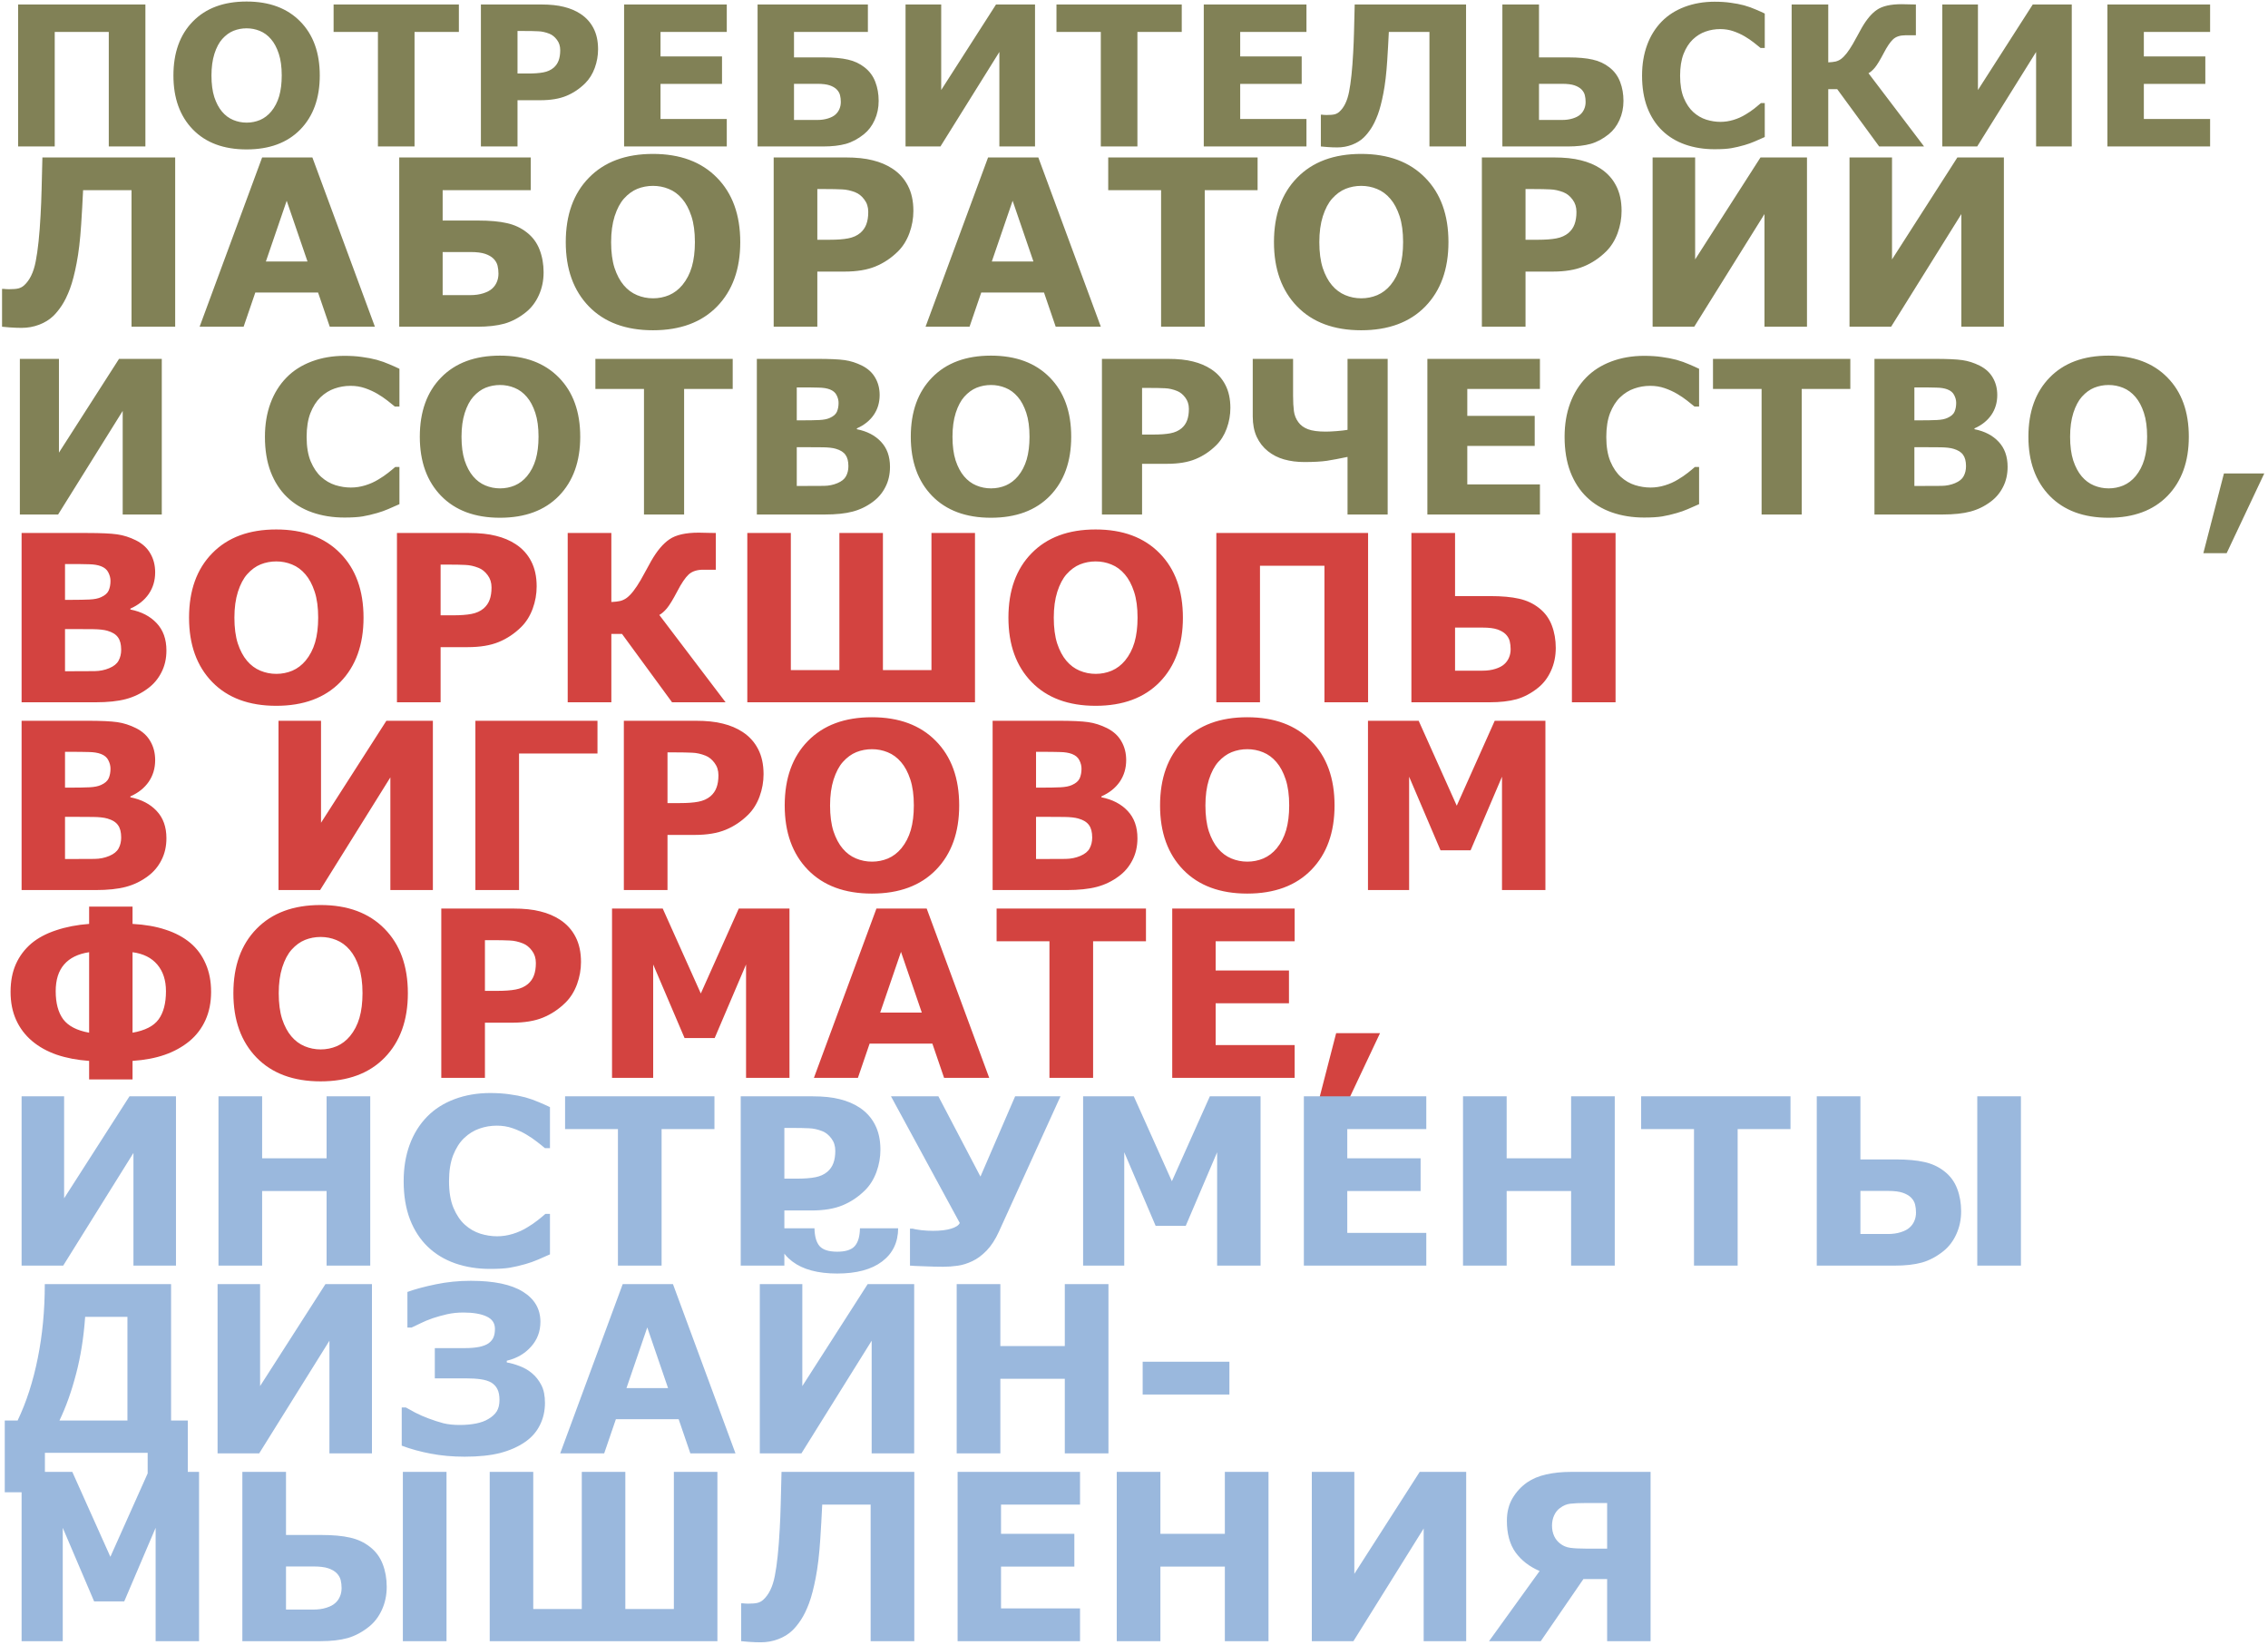
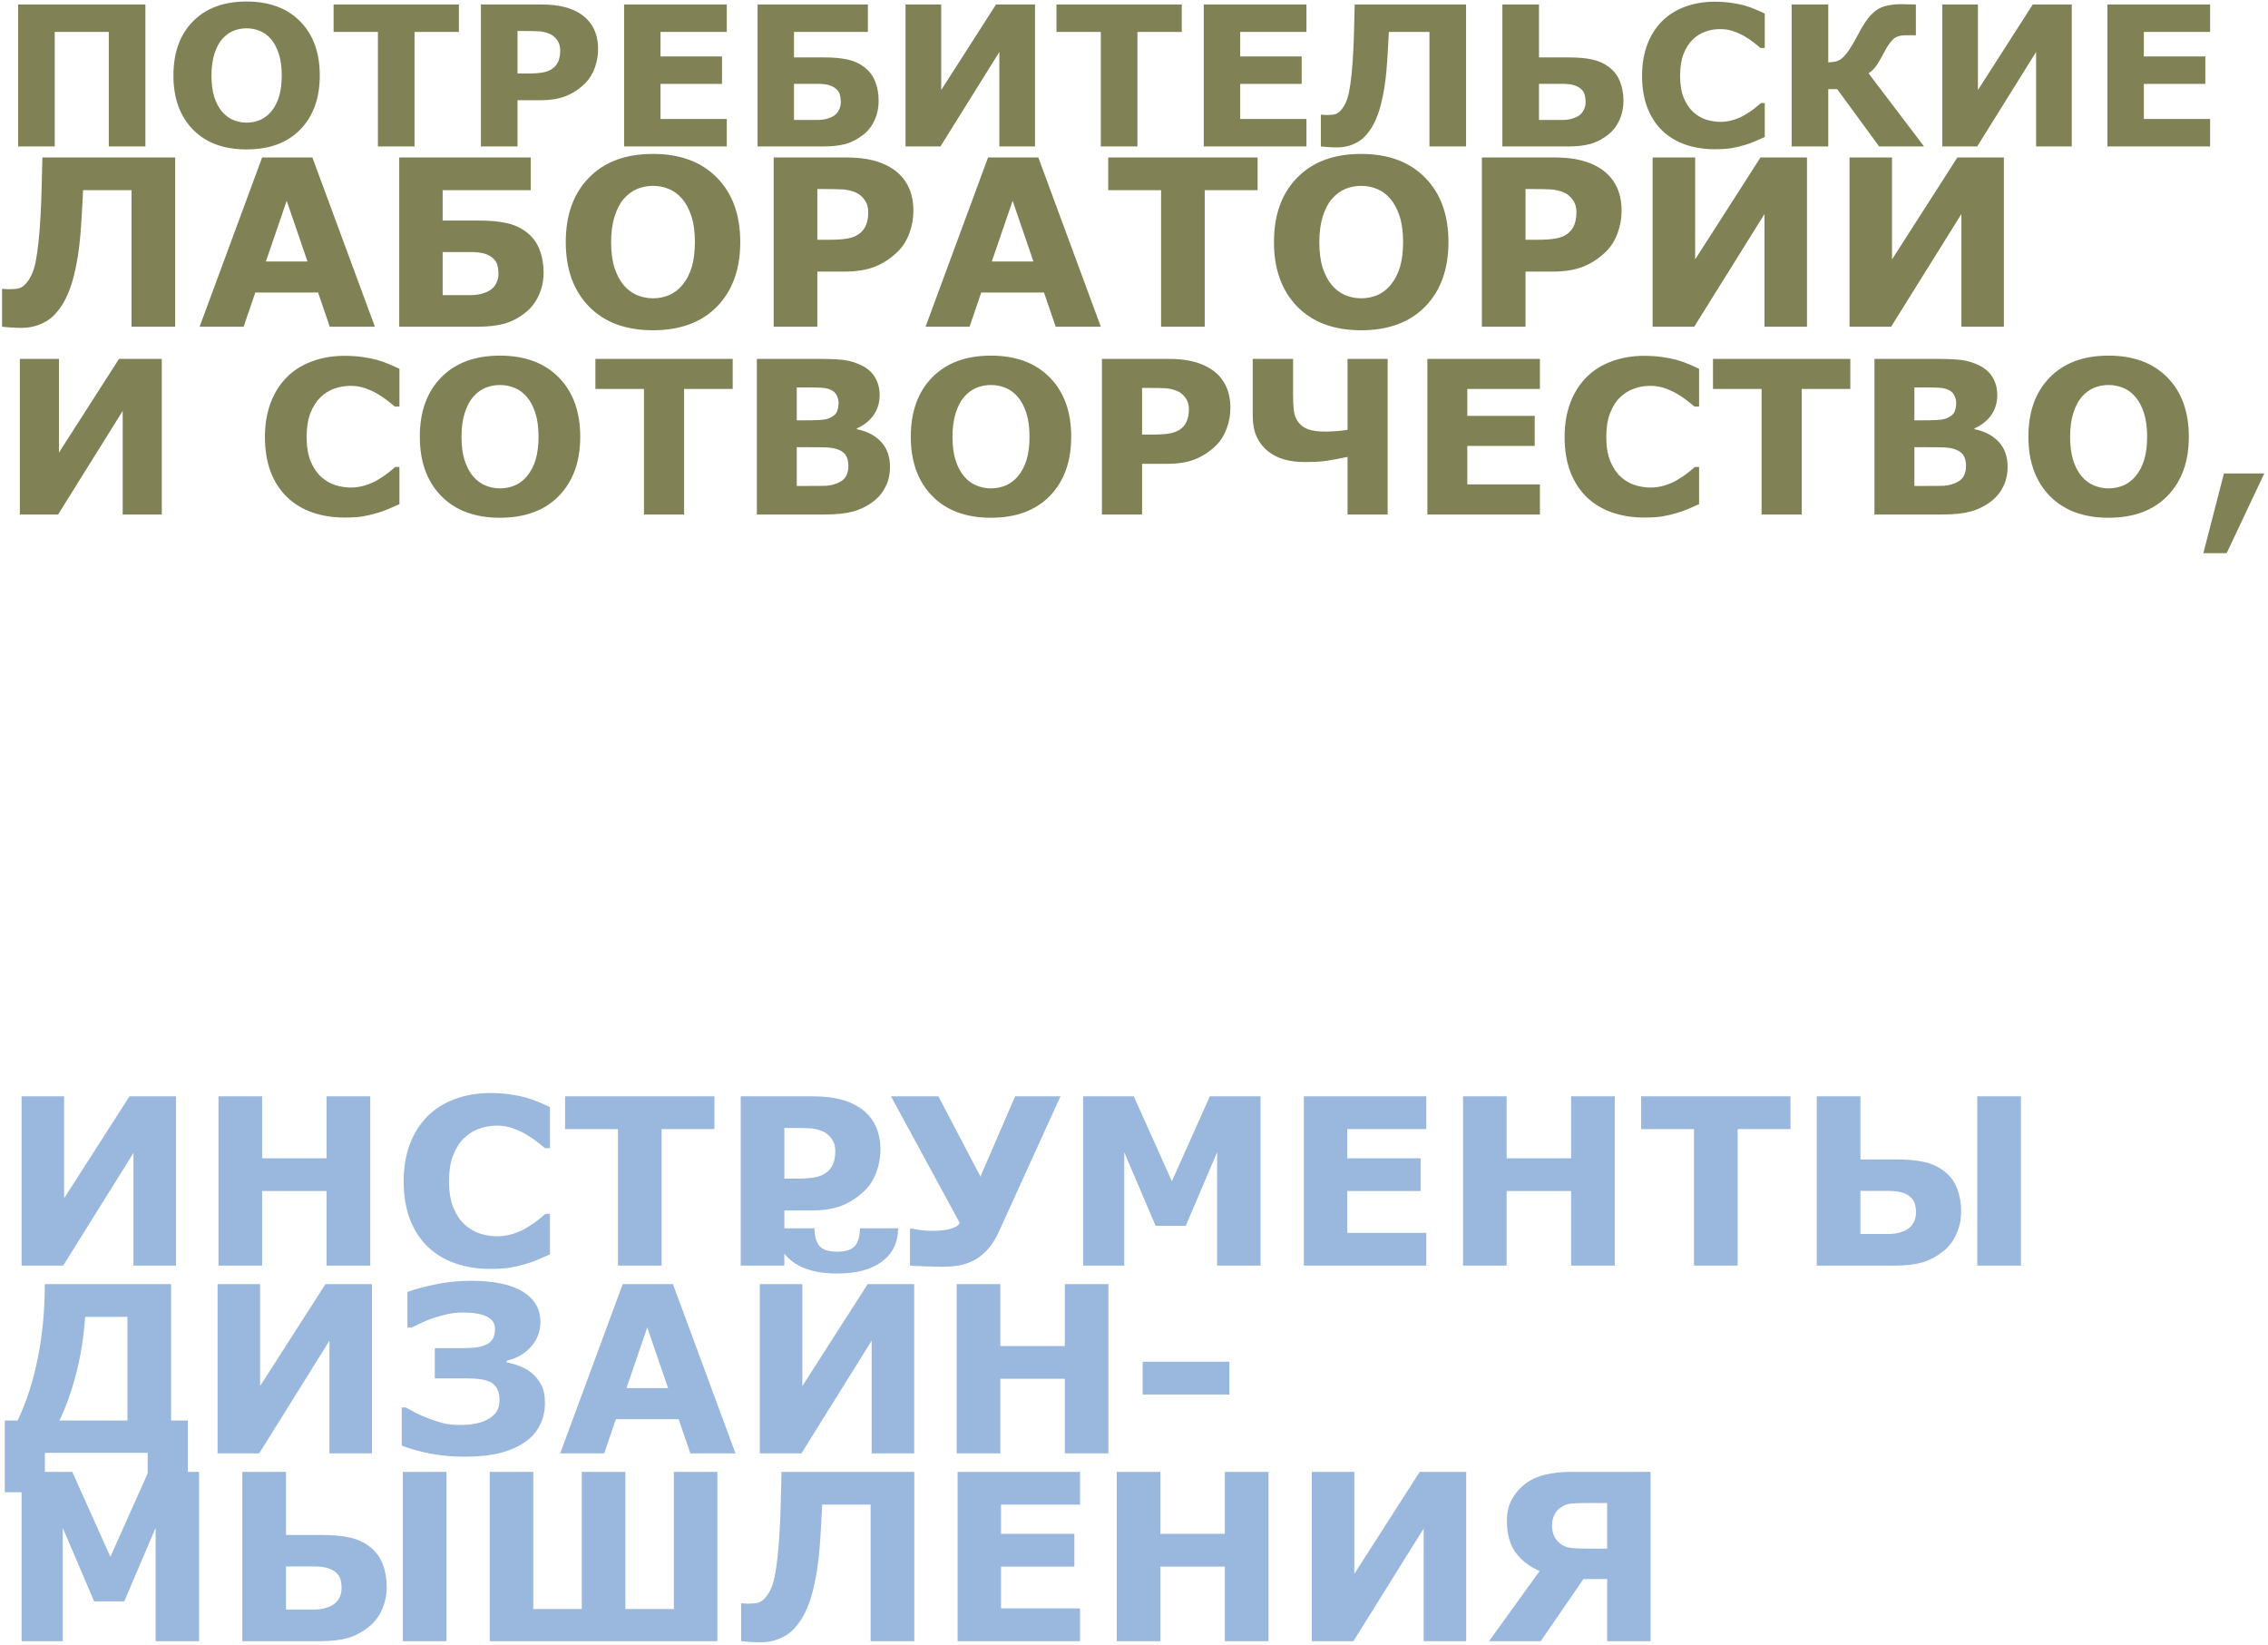
<svg xmlns="http://www.w3.org/2000/svg" width="604" height="438" viewBox="0 0 604 438" fill="none">
  <g opacity="0.9">
    <path d="M38.721 39H28.971V8.506H14.574V39H4.824V1.193H38.721V39ZM85.16 20.109C85.16 26.135 83.434 30.926 79.981 34.48C76.527 38.018 71.754 39.787 65.66 39.787C59.583 39.787 54.818 38.018 51.365 34.48C47.912 30.926 46.185 26.135 46.185 20.109C46.185 14.033 47.912 9.234 51.365 5.713C54.818 2.175 59.583 0.406 65.66 0.406C71.72 0.406 76.485 2.175 79.955 5.713C83.425 9.234 85.16 14.033 85.16 20.109ZM72.236 29.682C73.184 28.531 73.887 27.176 74.344 25.619C74.801 24.045 75.029 22.2 75.029 20.084C75.029 17.816 74.767 15.886 74.242 14.295C73.717 12.704 73.032 11.417 72.186 10.435C71.322 9.42 70.324 8.684 69.189 8.227C68.072 7.77 66.904 7.541 65.686 7.541C64.45 7.541 63.282 7.761 62.182 8.201C61.098 8.641 60.1 9.369 59.185 10.385C58.339 11.333 57.645 12.645 57.103 14.32C56.579 15.979 56.316 17.909 56.316 20.109C56.316 22.361 56.57 24.282 57.078 25.873C57.603 27.447 58.288 28.734 59.135 29.732C59.981 30.731 60.971 31.467 62.105 31.941C63.24 32.415 64.433 32.652 65.686 32.652C66.938 32.652 68.132 32.415 69.266 31.941C70.4 31.451 71.39 30.697 72.236 29.682ZM122.205 8.506H110.398V39H100.648V8.506H88.842V1.193H122.205V8.506ZM159.275 13.127C159.275 14.82 158.979 16.479 158.387 18.104C157.794 19.712 156.948 21.066 155.848 22.166C154.341 23.656 152.657 24.781 150.795 25.543C148.95 26.305 146.648 26.686 143.889 26.686H137.82V39H128.07V1.193H144.117C146.521 1.193 148.544 1.405 150.186 1.828C151.844 2.234 153.309 2.852 154.578 3.682C156.102 4.68 157.261 5.958 158.057 7.516C158.869 9.073 159.275 10.943 159.275 13.127ZM149.195 13.355C149.195 12.289 148.908 11.375 148.332 10.613C147.757 9.835 147.088 9.293 146.326 8.988C145.311 8.582 144.32 8.362 143.355 8.328C142.391 8.277 141.104 8.252 139.496 8.252H137.82V19.576H140.613C142.272 19.576 143.635 19.475 144.701 19.271C145.785 19.068 146.69 18.662 147.418 18.053C148.044 17.511 148.493 16.868 148.764 16.123C149.051 15.361 149.195 14.439 149.195 13.355ZM193.553 39H166.207V1.193H193.553V8.506H175.906V15.031H192.283V22.344H175.906V31.688H193.553V39ZM234 26.863C234 28.708 233.645 30.41 232.934 31.967C232.24 33.507 231.283 34.768 230.064 35.75C228.524 36.986 226.916 37.84 225.24 38.315C223.581 38.772 221.567 39 219.197 39H201.754V1.193H231.131V8.506H211.453V15.285H219.35C221.99 15.285 224.148 15.48 225.824 15.869C227.5 16.241 228.981 16.936 230.268 17.951C231.571 18.967 232.519 20.253 233.111 21.811C233.704 23.351 234 25.035 234 26.863ZM223.92 27.143C223.92 26.516 223.852 25.924 223.717 25.365C223.581 24.807 223.285 24.29 222.828 23.816C222.371 23.359 221.745 22.995 220.949 22.725C220.154 22.454 219.053 22.318 217.648 22.318H211.453V31.941H217.648C218.715 31.941 219.671 31.806 220.518 31.535C221.381 31.264 222.041 30.917 222.498 30.494C222.955 30.088 223.302 29.605 223.539 29.047C223.793 28.471 223.92 27.837 223.92 27.143ZM275.641 39H266.145V13.838L250.453 39H241.16V1.193H250.656V23.969L265.256 1.193H275.641V39ZM314.717 8.506H302.91V39H293.16V8.506H281.354V1.193H314.717V8.506ZM347.928 39H320.582V1.193H347.928V8.506H330.281V15.031H346.658V22.344H330.281V31.688H347.928V39ZM390.432 39H380.682V8.506H369.865C369.781 10.165 369.713 11.468 369.662 12.416C369.611 13.364 369.535 14.617 369.434 16.174C369.214 19.593 368.875 22.471 368.418 24.807C367.978 27.126 367.479 29.038 366.92 30.545C366.344 32.068 365.735 33.312 365.092 34.277C364.449 35.242 363.805 36.029 363.162 36.639C362.333 37.434 361.3 38.069 360.064 38.543C358.829 39.017 357.517 39.254 356.129 39.254C355.283 39.254 354.402 39.22 353.488 39.152C352.591 39.085 352.016 39.034 351.762 39V30.545H352.117C352.27 30.562 352.439 30.579 352.625 30.596C352.828 30.613 353.057 30.621 353.311 30.621C354.258 30.621 354.961 30.562 355.418 30.443C355.875 30.325 356.281 30.113 356.637 29.809C357.923 28.674 358.803 26.88 359.277 24.426C359.768 21.954 360.132 18.501 360.369 14.066C360.471 12.306 360.547 10.393 360.598 8.328C360.665 6.246 360.725 3.868 360.775 1.193H390.432V39ZM422.271 27.143C422.271 26.516 422.204 25.924 422.068 25.365C421.933 24.807 421.637 24.29 421.18 23.816C420.723 23.359 420.096 22.995 419.301 22.725C418.505 22.454 417.405 22.318 416 22.318H409.855V31.941H416C417.066 31.941 418.023 31.806 418.869 31.535C419.732 31.264 420.393 30.917 420.85 30.494C421.307 30.088 421.654 29.605 421.891 29.047C422.145 28.471 422.271 27.837 422.271 27.143ZM432.352 26.863C432.352 28.708 431.996 30.41 431.285 31.967C430.591 33.507 429.635 34.768 428.416 35.75C426.876 36.986 425.268 37.84 423.592 38.315C421.933 38.772 419.919 39 417.549 39H400.105V1.193H409.855V15.285H417.701C420.325 15.285 422.475 15.48 424.15 15.869C425.843 16.241 427.333 16.936 428.619 17.951C429.923 18.967 430.87 20.253 431.463 21.811C432.055 23.351 432.352 25.035 432.352 26.863ZM456.6 39.736C453.79 39.736 451.191 39.322 448.805 38.492C446.435 37.663 444.395 36.427 442.686 34.785C440.976 33.143 439.647 31.095 438.699 28.641C437.768 26.186 437.303 23.351 437.303 20.135C437.303 17.139 437.751 14.422 438.648 11.984C439.546 9.547 440.849 7.456 442.559 5.713C444.201 4.037 446.232 2.742 448.652 1.828C451.09 0.914 453.747 0.457 456.625 0.457C458.216 0.457 459.646 0.55 460.916 0.736C462.202 0.906 463.387 1.134 464.471 1.422C465.605 1.743 466.629 2.107 467.543 2.514C468.474 2.903 469.286 3.267 469.98 3.605V12.771H468.863C468.389 12.365 467.788 11.883 467.061 11.324C466.35 10.766 465.537 10.216 464.623 9.674C463.692 9.132 462.685 8.675 461.602 8.303C460.518 7.93 459.359 7.744 458.123 7.744C456.752 7.744 455.449 7.964 454.213 8.404C452.977 8.827 451.835 9.538 450.785 10.537C449.786 11.502 448.974 12.78 448.348 14.371C447.738 15.962 447.434 17.892 447.434 20.16C447.434 22.53 447.764 24.51 448.424 26.102C449.101 27.693 449.947 28.945 450.963 29.859C451.995 30.79 453.146 31.459 454.416 31.865C455.686 32.255 456.938 32.449 458.174 32.449C459.359 32.449 460.527 32.272 461.678 31.916C462.846 31.561 463.921 31.078 464.902 30.469C465.732 29.978 466.502 29.453 467.213 28.895C467.924 28.336 468.508 27.854 468.965 27.447H469.98V36.486C469.033 36.91 468.127 37.307 467.264 37.68C466.4 38.052 465.495 38.374 464.547 38.645C463.311 39 462.152 39.271 461.068 39.457C459.985 39.643 458.495 39.736 456.6 39.736ZM512.408 39H500.449L489.277 23.74H486.891V39H477.141V1.193H486.891V16.605C487.686 16.572 488.346 16.495 488.871 16.377C489.396 16.241 489.878 16.013 490.318 15.691C490.775 15.353 491.266 14.854 491.791 14.193C492.316 13.516 492.866 12.687 493.441 11.705C493.797 11.096 494.195 10.376 494.635 9.547C495.092 8.701 495.473 8.007 495.777 7.465C497.081 5.18 498.452 3.555 499.891 2.59C501.329 1.608 503.505 1.117 506.416 1.117C507.279 1.117 508.049 1.134 508.727 1.168C509.404 1.185 509.903 1.193 510.225 1.193V9.395H507.406C506.018 9.395 504.935 9.75 504.156 10.461C503.395 11.172 502.548 12.425 501.617 14.219C500.686 15.996 499.924 17.249 499.332 17.977C498.74 18.688 498.164 19.195 497.605 19.5L512.408 39ZM551.738 39H542.242V13.838L526.551 39H517.258V1.193H526.754V23.969L541.354 1.193H551.738V39ZM588.58 39H561.234V1.193H588.58V8.506H570.934V15.031H587.311V22.344H570.934V31.688H588.58V39ZM46.651 87H35.026V50.642H22.13C22.029 52.62 21.948 54.173 21.888 55.304C21.827 56.434 21.736 57.927 21.615 59.784C21.353 63.861 20.949 67.292 20.404 70.077C19.88 72.842 19.284 75.123 18.618 76.919C17.932 78.735 17.205 80.219 16.439 81.369C15.671 82.519 14.905 83.458 14.138 84.185C13.149 85.133 11.918 85.89 10.444 86.455C8.971 87.02 7.407 87.303 5.752 87.303C4.743 87.303 3.693 87.262 2.604 87.182C1.534 87.101 0.848 87.04 0.545 87V76.919H0.969C1.15 76.939 1.352 76.959 1.574 76.98C1.816 77 2.089 77.01 2.392 77.01C3.522 77.01 4.359 76.939 4.904 76.798C5.449 76.657 5.934 76.404 6.357 76.041C7.891 74.689 8.941 72.549 9.506 69.623C10.091 66.676 10.525 62.559 10.808 57.272C10.929 55.172 11.02 52.892 11.08 50.43C11.161 47.947 11.231 45.112 11.292 41.923H46.651V87ZM99.842 87H87.823L84.705 77.888H67.994L64.876 87H53.16L69.811 41.923H83.191L99.842 87ZM81.89 69.623L76.35 53.457L70.81 69.623H81.89ZM144.768 72.529C144.768 74.729 144.344 76.757 143.496 78.614C142.669 80.451 141.528 81.954 140.075 83.125C138.239 84.598 136.321 85.618 134.323 86.183C132.345 86.728 129.944 87 127.118 87H106.32V41.923H141.347V50.642H117.885V58.725H127.3C130.448 58.725 133.021 58.957 135.02 59.421C137.018 59.865 138.784 60.692 140.317 61.903C141.871 63.114 143.002 64.648 143.708 66.505C144.414 68.341 144.768 70.35 144.768 72.529ZM132.749 72.862C132.749 72.116 132.668 71.409 132.507 70.743C132.345 70.077 131.992 69.462 131.447 68.897C130.902 68.352 130.156 67.918 129.207 67.595C128.258 67.272 126.947 67.11 125.271 67.11H117.885V78.584H125.271C126.543 78.584 127.683 78.422 128.692 78.1C129.722 77.777 130.509 77.363 131.054 76.858C131.599 76.374 132.012 75.799 132.295 75.133C132.598 74.447 132.749 73.69 132.749 72.862ZM197.141 64.477C197.141 71.662 195.082 77.373 190.965 81.611C186.848 85.829 181.156 87.939 173.891 87.939C166.645 87.939 160.964 85.829 156.847 81.611C152.729 77.373 150.671 71.662 150.671 64.477C150.671 57.231 152.729 51.509 156.847 47.312C160.964 43.093 166.645 40.984 173.891 40.984C181.116 40.984 186.797 43.093 190.935 47.312C195.072 51.509 197.141 57.231 197.141 64.477ZM181.731 75.89C182.862 74.517 183.699 72.903 184.244 71.046C184.789 69.169 185.062 66.969 185.062 64.446C185.062 61.742 184.749 59.441 184.123 57.544C183.497 55.647 182.68 54.113 181.671 52.942C180.642 51.731 179.451 50.853 178.099 50.309C176.767 49.764 175.374 49.491 173.921 49.491C172.448 49.491 171.055 49.754 169.743 50.278C168.451 50.803 167.261 51.671 166.171 52.882C165.162 54.012 164.334 55.576 163.688 57.574C163.063 59.552 162.75 61.853 162.75 64.477C162.75 67.161 163.053 69.451 163.658 71.349C164.284 73.226 165.101 74.759 166.11 75.95C167.119 77.141 168.3 78.019 169.652 78.584C171.005 79.149 172.427 79.432 173.921 79.432C175.414 79.432 176.837 79.149 178.189 78.584C179.542 77.999 180.722 77.101 181.731 75.89ZM243.247 56.151C243.247 58.17 242.894 60.148 242.188 62.085C241.481 64.002 240.472 65.617 239.16 66.929C237.364 68.705 235.356 70.047 233.136 70.955C230.936 71.863 228.191 72.317 224.901 72.317H217.666V87H206.041V41.923H225.174C228.04 41.923 230.451 42.175 232.409 42.68C234.387 43.164 236.133 43.901 237.646 44.89C239.463 46.08 240.845 47.604 241.794 49.461C242.763 51.318 243.247 53.548 243.247 56.151ZM231.229 56.424C231.229 55.152 230.885 54.062 230.199 53.154C229.513 52.226 228.716 51.58 227.808 51.217C226.597 50.732 225.416 50.47 224.266 50.43C223.115 50.369 221.581 50.339 219.664 50.339H217.666V63.841H220.996C222.974 63.841 224.599 63.72 225.87 63.477C227.162 63.235 228.242 62.751 229.109 62.024C229.856 61.379 230.391 60.612 230.714 59.724C231.057 58.815 231.229 57.715 231.229 56.424ZM293.168 87H281.149L278.031 77.888H261.32L258.202 87H246.486L263.137 41.923H276.518L293.168 87ZM275.216 69.623L269.676 53.457L264.136 69.623H275.216ZM334.915 50.642H320.838V87H309.213V50.642H295.136V41.923H334.915V50.642ZM385.744 64.477C385.744 71.662 383.686 77.373 379.568 81.611C375.451 85.829 369.76 87.939 362.494 87.939C355.249 87.939 349.567 85.829 345.45 81.611C341.333 77.373 339.274 71.662 339.274 64.477C339.274 57.231 341.333 51.509 345.45 47.312C349.567 43.093 355.249 40.984 362.494 40.984C369.719 40.984 375.401 43.093 379.538 47.312C383.675 51.509 385.744 57.231 385.744 64.477ZM370.335 75.89C371.465 74.517 372.303 72.903 372.848 71.046C373.393 69.169 373.665 66.969 373.665 64.446C373.665 61.742 373.352 59.441 372.727 57.544C372.101 55.647 371.284 54.113 370.274 52.942C369.245 51.731 368.054 50.853 366.702 50.309C365.37 49.764 363.978 49.491 362.524 49.491C361.051 49.491 359.659 49.754 358.347 50.278C357.055 50.803 355.864 51.671 354.774 52.882C353.765 54.012 352.938 55.576 352.292 57.574C351.666 59.552 351.354 61.853 351.354 64.477C351.354 67.161 351.656 69.451 352.262 71.349C352.887 73.226 353.705 74.759 354.714 75.95C355.723 77.141 356.904 78.019 358.256 78.584C359.608 79.149 361.031 79.432 362.524 79.432C364.018 79.432 365.441 79.149 366.793 78.584C368.145 77.999 369.326 77.101 370.335 75.89ZM431.851 56.151C431.851 58.17 431.497 60.148 430.791 62.085C430.085 64.002 429.076 65.617 427.764 66.929C425.967 68.705 423.959 70.047 421.739 70.955C419.539 71.863 416.795 72.317 413.505 72.317H406.27V87H394.645V41.923H413.777C416.643 41.923 419.055 42.175 421.013 42.68C422.991 43.164 424.736 43.901 426.25 44.89C428.066 46.08 429.449 47.604 430.397 49.461C431.366 51.318 431.851 53.548 431.851 56.151ZM419.832 56.424C419.832 55.152 419.489 54.062 418.803 53.154C418.117 52.226 417.319 51.58 416.411 51.217C415.2 50.732 414.02 50.47 412.869 50.43C411.719 50.369 410.185 50.339 408.268 50.339H406.27V63.841H409.6C411.577 63.841 413.202 63.72 414.474 63.477C415.765 63.235 416.845 62.751 417.713 62.024C418.46 61.379 418.994 60.612 419.317 59.724C419.66 58.815 419.832 57.715 419.832 56.424ZM481.227 87H469.904V56.999L451.195 87H440.115V41.923H451.438V69.078L468.845 41.923H481.227V87ZM533.66 87H522.338V56.999L503.629 87H492.549V41.923H503.871V69.078L521.278 41.923H533.66V87ZM43.084 137H32.675V109.418L15.475 137H5.288V95.558H15.697V120.523L31.701 95.558H43.084V137ZM91.707 137.807C88.626 137.807 85.778 137.353 83.162 136.443C80.564 135.534 78.329 134.18 76.455 132.38C74.581 130.58 73.124 128.335 72.085 125.645C71.064 122.954 70.554 119.846 70.554 116.321C70.554 113.037 71.046 110.059 72.029 107.387C73.013 104.715 74.441 102.423 76.315 100.512C78.115 98.675 80.342 97.256 82.995 96.254C85.667 95.252 88.58 94.751 91.734 94.751C93.478 94.751 95.046 94.853 96.438 95.057C97.848 95.243 99.147 95.493 100.334 95.809C101.578 96.161 102.7 96.56 103.702 97.005C104.723 97.432 105.613 97.831 106.374 98.202V108.25H105.149C104.63 107.804 103.971 107.275 103.173 106.663C102.394 106.051 101.503 105.448 100.501 104.854C99.481 104.26 98.377 103.759 97.189 103.351C96.002 102.943 94.731 102.739 93.376 102.739C91.874 102.739 90.445 102.98 89.09 103.462C87.736 103.926 86.483 104.706 85.333 105.8C84.238 106.858 83.348 108.259 82.661 110.003C81.993 111.747 81.659 113.862 81.659 116.349C81.659 118.946 82.021 121.117 82.745 122.861C83.487 124.605 84.415 125.979 85.528 126.98C86.66 128.001 87.921 128.734 89.313 129.179C90.705 129.606 92.078 129.819 93.432 129.819C94.731 129.819 96.011 129.625 97.273 129.235C98.553 128.845 99.731 128.316 100.808 127.648C101.717 127.11 102.561 126.535 103.34 125.923C104.12 125.311 104.76 124.782 105.261 124.336H106.374V134.245C105.335 134.708 104.342 135.145 103.396 135.553C102.45 135.961 101.457 136.313 100.418 136.61C99.064 137 97.793 137.297 96.605 137.501C95.418 137.705 93.785 137.807 91.707 137.807ZM154.523 116.293C154.523 122.898 152.631 128.149 148.846 132.046C145.061 135.924 139.828 137.863 133.148 137.863C126.487 137.863 121.264 135.924 117.479 132.046C113.694 128.149 111.801 122.898 111.801 116.293C111.801 109.632 113.694 104.372 117.479 100.512C121.264 96.634 126.487 94.695 133.148 94.695C139.791 94.695 145.014 96.634 148.818 100.512C152.622 104.372 154.523 109.632 154.523 116.293ZM140.357 126.786C141.396 125.524 142.166 124.04 142.667 122.333C143.168 120.607 143.418 118.584 143.418 116.265C143.418 113.779 143.131 111.664 142.556 109.919C141.98 108.175 141.229 106.765 140.301 105.689C139.355 104.576 138.26 103.769 137.017 103.268C135.792 102.767 134.512 102.516 133.176 102.516C131.822 102.516 130.542 102.757 129.335 103.24C128.148 103.722 127.053 104.52 126.051 105.633C125.124 106.672 124.363 108.11 123.769 109.947C123.194 111.766 122.906 113.881 122.906 116.293C122.906 118.761 123.185 120.867 123.741 122.611C124.316 124.336 125.068 125.747 125.996 126.841C126.923 127.936 128.009 128.743 129.252 129.263C130.495 129.782 131.803 130.042 133.176 130.042C134.549 130.042 135.857 129.782 137.101 129.263C138.344 128.725 139.429 127.899 140.357 126.786ZM195.13 103.574H182.188V137H171.501V103.574H158.559V95.558H195.13V103.574ZM237.018 124.309C237.018 126.312 236.609 128.103 235.793 129.68C234.995 131.257 233.891 132.565 232.481 133.604C230.848 134.829 229.048 135.701 227.082 136.221C225.133 136.74 222.656 137 219.65 137H201.56V95.558H217.646C220.986 95.558 223.426 95.669 224.966 95.892C226.525 96.115 228.065 96.606 229.586 97.367C231.164 98.165 232.333 99.241 233.093 100.596C233.873 101.932 234.262 103.462 234.262 105.188C234.262 107.192 233.733 108.964 232.676 110.504C231.618 112.025 230.125 113.213 228.195 114.066V114.289C230.904 114.827 233.047 115.94 234.624 117.629C236.22 119.317 237.018 121.544 237.018 124.309ZM223.324 107.275C223.324 106.589 223.148 105.902 222.795 105.216C222.461 104.529 221.858 104.019 220.986 103.685C220.207 103.388 219.233 103.23 218.064 103.212C216.914 103.175 215.29 103.156 213.193 103.156H212.191V111.923H213.861C215.55 111.923 216.988 111.896 218.175 111.84C219.363 111.784 220.3 111.599 220.986 111.283C221.951 110.856 222.582 110.309 222.879 109.641C223.176 108.955 223.324 108.166 223.324 107.275ZM225.94 124.142C225.94 122.824 225.681 121.813 225.161 121.108C224.66 120.384 223.797 119.846 222.573 119.494C221.738 119.252 220.587 119.123 219.122 119.104C217.656 119.085 216.125 119.076 214.529 119.076H212.191V129.402H212.971C215.977 129.402 218.129 129.393 219.428 129.374C220.727 129.355 221.923 129.114 223.018 128.65C224.131 128.187 224.892 127.574 225.3 126.813C225.727 126.034 225.94 125.144 225.94 124.142ZM285.278 116.293C285.278 122.898 283.386 128.149 279.601 132.046C275.815 135.924 270.583 137.863 263.903 137.863C257.242 137.863 252.019 135.924 248.234 132.046C244.449 128.149 242.556 122.898 242.556 116.293C242.556 109.632 244.449 104.372 248.234 100.512C252.019 96.634 257.242 94.695 263.903 94.695C270.546 94.695 275.769 96.634 279.573 100.512C283.376 104.372 285.278 109.632 285.278 116.293ZM271.112 126.786C272.151 125.524 272.921 124.04 273.422 122.333C273.923 120.607 274.173 118.584 274.173 116.265C274.173 113.779 273.886 111.664 273.311 109.919C272.735 108.175 271.984 106.765 271.056 105.689C270.11 104.576 269.015 103.769 267.772 103.268C266.547 102.767 265.267 102.516 263.931 102.516C262.577 102.516 261.296 102.757 260.09 103.24C258.903 103.722 257.808 104.52 256.806 105.633C255.878 106.672 255.118 108.11 254.524 109.947C253.949 111.766 253.661 113.881 253.661 116.293C253.661 118.761 253.939 120.867 254.496 122.611C255.071 124.336 255.823 125.747 256.75 126.841C257.678 127.936 258.764 128.743 260.007 129.263C261.25 129.782 262.558 130.042 263.931 130.042C265.304 130.042 266.612 129.782 267.855 129.263C269.099 128.725 270.184 127.899 271.112 126.786ZM327.667 108.639C327.667 110.495 327.342 112.313 326.692 114.094C326.043 115.857 325.115 117.341 323.909 118.547C322.258 120.18 320.412 121.414 318.371 122.249C316.348 123.084 313.825 123.501 310.8 123.501H304.148V137H293.461V95.558H311.051C313.686 95.558 315.903 95.79 317.703 96.254C319.521 96.699 321.126 97.376 322.518 98.286C324.188 99.38 325.458 100.781 326.331 102.488C327.221 104.195 327.667 106.246 327.667 108.639ZM316.617 108.89C316.617 107.721 316.302 106.719 315.671 105.884C315.04 105.03 314.307 104.437 313.472 104.103C312.359 103.657 311.273 103.416 310.216 103.379C309.158 103.323 307.748 103.295 305.985 103.295H304.148V115.708H307.21C309.028 115.708 310.522 115.597 311.691 115.375C312.878 115.152 313.871 114.707 314.669 114.039C315.355 113.445 315.847 112.74 316.144 111.923C316.459 111.088 316.617 110.077 316.617 108.89ZM369.554 137H358.866V121.665C356.751 122.11 354.923 122.453 353.383 122.694C351.862 122.917 349.849 123.028 347.344 123.028C345.414 123.028 343.624 122.796 341.972 122.333C340.339 121.869 338.901 121.136 337.658 120.134C336.396 119.132 335.404 117.861 334.68 116.321C333.975 114.781 333.623 112.962 333.623 110.866V95.558H344.366V105.383C344.366 106.997 344.44 108.361 344.588 109.474C344.737 110.569 345.126 111.543 345.757 112.396C346.351 113.231 347.205 113.862 348.318 114.289C349.45 114.716 351.036 114.929 353.077 114.929C353.819 114.929 354.784 114.883 355.972 114.79C357.159 114.697 358.124 114.586 358.866 114.456V95.558H369.554V137ZM410.105 137H380.13V95.558H410.105V103.574H390.762V110.727H408.713V118.742H390.762V128.984H410.105V137ZM437.826 137.807C434.746 137.807 431.897 137.353 429.281 136.443C426.684 135.534 424.448 134.18 422.574 132.38C420.7 130.58 419.243 128.335 418.204 125.645C417.184 122.954 416.673 119.846 416.673 116.321C416.673 113.037 417.165 110.059 418.148 107.387C419.132 104.715 420.561 102.423 422.435 100.512C424.234 98.675 426.461 97.256 429.114 96.254C431.786 95.252 434.699 94.751 437.854 94.751C439.598 94.751 441.166 94.853 442.557 95.057C443.967 95.243 445.266 95.493 446.454 95.809C447.697 96.161 448.819 96.56 449.821 97.005C450.842 97.432 451.732 97.831 452.493 98.202V108.25H451.269C450.749 107.804 450.09 107.275 449.292 106.663C448.513 106.051 447.623 105.448 446.621 104.854C445.6 104.26 444.496 103.759 443.309 103.351C442.121 102.943 440.85 102.739 439.496 102.739C437.993 102.739 436.564 102.98 435.209 103.462C433.855 103.926 432.603 104.706 431.452 105.8C430.357 106.858 429.467 108.259 428.78 110.003C428.112 111.747 427.778 113.862 427.778 116.349C427.778 118.946 428.14 121.117 428.864 122.861C429.606 124.605 430.534 125.979 431.647 126.98C432.779 128.001 434.041 128.734 435.432 129.179C436.824 129.606 438.197 129.819 439.551 129.819C440.85 129.819 442.13 129.625 443.392 129.235C444.672 128.845 445.851 128.316 446.927 127.648C447.836 127.11 448.68 126.535 449.459 125.923C450.239 125.311 450.879 124.782 451.38 124.336H452.493V134.245C451.454 134.708 450.461 135.145 449.515 135.553C448.569 135.961 447.576 136.313 446.537 136.61C445.183 137 443.912 137.297 442.724 137.501C441.537 137.705 439.904 137.807 437.826 137.807ZM492.766 103.574H479.824V137H469.137V103.574H456.195V95.558H492.766V103.574ZM534.653 124.309C534.653 126.312 534.245 128.103 533.429 129.68C532.631 131.257 531.527 132.565 530.117 133.604C528.484 134.829 526.684 135.701 524.717 136.221C522.769 136.74 520.292 137 517.286 137H499.195V95.558H515.282C518.622 95.558 521.062 95.669 522.602 95.892C524.161 96.115 525.701 96.606 527.222 97.367C528.799 98.165 529.968 99.241 530.729 100.596C531.508 101.932 531.898 103.462 531.898 105.188C531.898 107.192 531.369 108.964 530.312 110.504C529.254 112.025 527.76 113.213 525.831 114.066V114.289C528.54 114.827 530.683 115.94 532.26 117.629C533.855 119.317 534.653 121.544 534.653 124.309ZM520.96 107.275C520.96 106.589 520.784 105.902 520.431 105.216C520.097 104.529 519.494 104.019 518.622 103.685C517.843 103.388 516.869 103.23 515.7 103.212C514.549 103.175 512.926 103.156 510.829 103.156H509.827V111.923H511.497C513.186 111.923 514.624 111.896 515.811 111.84C516.999 111.784 517.936 111.599 518.622 111.283C519.587 110.856 520.218 110.309 520.515 109.641C520.812 108.955 520.96 108.166 520.96 107.275ZM523.576 124.142C523.576 122.824 523.316 121.813 522.797 121.108C522.296 120.384 521.433 119.846 520.208 119.494C519.374 119.252 518.223 119.123 516.757 119.104C515.292 119.085 513.761 119.076 512.165 119.076H509.827V129.402H510.606C513.612 129.402 515.765 129.393 517.063 129.374C518.362 129.355 519.559 129.114 520.654 128.65C521.767 128.187 522.528 127.574 522.936 126.813C523.363 126.034 523.576 125.144 523.576 124.142ZM582.914 116.293C582.914 122.898 581.021 128.149 577.236 132.046C573.451 135.924 568.219 137.863 561.539 137.863C554.878 137.863 549.655 135.924 545.87 132.046C542.084 128.149 540.192 122.898 540.192 116.293C540.192 109.632 542.084 104.372 545.87 100.512C549.655 96.634 554.878 94.695 561.539 94.695C568.182 94.695 573.405 96.634 577.208 100.512C581.012 104.372 582.914 109.632 582.914 116.293ZM568.748 126.786C569.787 125.524 570.557 124.04 571.058 122.333C571.559 120.607 571.809 118.584 571.809 116.265C571.809 113.779 571.521 111.664 570.946 109.919C570.371 108.175 569.62 106.765 568.692 105.689C567.746 104.576 566.651 103.769 565.408 103.268C564.183 102.767 562.903 102.516 561.567 102.516C560.212 102.516 558.932 102.757 557.726 103.24C556.539 103.722 555.444 104.52 554.442 105.633C553.514 106.672 552.753 108.11 552.16 109.947C551.584 111.766 551.297 113.881 551.297 116.293C551.297 118.761 551.575 120.867 552.132 122.611C552.707 124.336 553.458 125.747 554.386 126.841C555.314 127.936 556.399 128.743 557.643 129.263C558.886 129.782 560.194 130.042 561.567 130.042C562.94 130.042 564.248 129.782 565.491 129.263C566.734 128.725 567.82 127.899 568.748 126.786ZM603.009 126.062L592.989 147.298H586.783L592.266 126.062H603.009Z" fill="#737344" />
-     <path d="M44.32 173.195C44.32 175.375 43.876 177.323 42.988 179.038C42.12 180.754 40.92 182.176 39.386 183.307C37.61 184.639 35.652 185.587 33.513 186.152C31.394 186.717 28.699 187 25.43 187H5.752V141.923H23.25C26.883 141.923 29.537 142.044 31.212 142.286C32.907 142.528 34.582 143.063 36.237 143.891C37.953 144.758 39.224 145.929 40.052 147.402C40.899 148.855 41.323 150.521 41.323 152.397C41.323 154.577 40.748 156.505 39.598 158.18C38.447 159.835 36.823 161.126 34.724 162.055V162.297C37.67 162.882 40.001 164.093 41.717 165.93C43.453 167.766 44.32 170.188 44.32 173.195ZM29.426 154.668C29.426 153.921 29.234 153.174 28.851 152.428C28.487 151.681 27.831 151.126 26.883 150.763C26.035 150.44 24.976 150.268 23.704 150.248C22.453 150.208 20.687 150.188 18.406 150.188H17.316V159.724H19.133C20.969 159.724 22.534 159.693 23.825 159.633C25.117 159.572 26.136 159.37 26.883 159.027C27.932 158.563 28.619 157.968 28.941 157.241C29.264 156.494 29.426 155.637 29.426 154.668ZM32.272 173.014C32.272 171.581 31.989 170.481 31.424 169.714C30.879 168.927 29.94 168.341 28.608 167.958C27.7 167.696 26.449 167.554 24.855 167.534C23.26 167.514 21.595 167.504 19.859 167.504H17.316V178.735H18.164C21.434 178.735 23.775 178.725 25.188 178.705C26.6 178.685 27.902 178.423 29.093 177.918C30.304 177.413 31.131 176.747 31.575 175.92C32.039 175.072 32.272 174.104 32.272 173.014ZM96.814 164.477C96.814 171.661 94.756 177.373 90.639 181.611C86.522 185.829 80.83 187.938 73.564 187.938C66.319 187.938 60.638 185.829 56.52 181.611C52.403 177.373 50.345 171.661 50.345 164.477C50.345 157.231 52.403 151.509 56.52 147.312C60.638 143.093 66.319 140.984 73.564 140.984C80.79 140.984 86.471 143.093 90.608 147.312C94.746 151.509 96.814 157.231 96.814 164.477ZM81.405 175.89C82.535 174.517 83.373 172.903 83.918 171.046C84.463 169.169 84.735 166.969 84.735 164.446C84.735 161.742 84.422 159.441 83.797 157.544C83.171 155.647 82.354 154.113 81.345 152.942C80.315 151.731 79.125 150.854 77.772 150.309C76.44 149.764 75.048 149.491 73.595 149.491C72.121 149.491 70.729 149.754 69.417 150.278C68.125 150.803 66.935 151.671 65.845 152.882C64.836 154.012 64.008 155.576 63.362 157.574C62.737 159.552 62.424 161.853 62.424 164.477C62.424 167.161 62.727 169.451 63.332 171.349C63.958 173.226 64.775 174.759 65.784 175.95C66.793 177.141 67.974 178.019 69.326 178.584C70.678 179.149 72.101 179.432 73.595 179.432C75.088 179.432 76.511 179.149 77.863 178.584C79.216 177.999 80.396 177.101 81.405 175.89ZM142.921 156.151C142.921 158.17 142.568 160.147 141.861 162.085C141.155 164.002 140.146 165.617 138.834 166.929C137.038 168.705 135.03 170.047 132.81 170.955C130.61 171.863 127.865 172.317 124.575 172.317H117.34V187H105.715V141.923H124.848C127.714 141.923 130.125 142.175 132.083 142.68C134.061 143.164 135.807 143.901 137.32 144.89C139.137 146.08 140.519 147.604 141.468 149.461C142.437 151.318 142.921 153.548 142.921 156.151ZM130.902 156.424C130.902 155.152 130.559 154.062 129.873 153.154C129.187 152.226 128.39 151.58 127.481 151.217C126.271 150.732 125.09 150.47 123.939 150.43C122.789 150.369 121.255 150.339 119.338 150.339H117.34V163.841H120.67C122.648 163.841 124.272 163.72 125.544 163.478C126.836 163.235 127.915 162.751 128.783 162.024C129.53 161.379 130.065 160.612 130.388 159.724C130.731 158.815 130.902 157.715 130.902 156.424ZM193.235 187H178.977L165.656 168.806H162.811V187H151.186V141.923H162.811V160.299C163.759 160.258 164.546 160.168 165.172 160.026C165.798 159.865 166.373 159.592 166.897 159.209C167.442 158.805 168.028 158.21 168.653 157.423C169.279 156.616 169.935 155.627 170.621 154.456C171.045 153.729 171.519 152.872 172.044 151.883C172.589 150.874 173.043 150.046 173.406 149.4C174.96 146.676 176.595 144.738 178.311 143.588C180.026 142.417 182.619 141.832 186.091 141.832C187.12 141.832 188.038 141.852 188.846 141.893C189.653 141.913 190.248 141.923 190.632 141.923V151.701H187.271C185.617 151.701 184.325 152.125 183.396 152.973C182.488 153.82 181.479 155.314 180.369 157.453C179.259 159.572 178.351 161.066 177.645 161.934C176.938 162.781 176.252 163.387 175.586 163.75L193.235 187ZM259.655 187H199.018V141.923H210.612V178.433H223.539V141.923H235.134V178.433H248.061V141.923H259.655V187ZM315.025 164.477C315.025 171.661 312.967 177.373 308.85 181.611C304.732 185.829 299.041 187.938 291.775 187.938C284.53 187.938 278.849 185.829 274.731 181.611C270.614 177.373 268.556 171.661 268.556 164.477C268.556 157.231 270.614 151.509 274.731 147.312C278.849 143.093 284.53 140.984 291.775 140.984C299.001 140.984 304.682 143.093 308.819 147.312C312.957 151.509 315.025 157.231 315.025 164.477ZM299.616 175.89C300.746 174.517 301.584 172.903 302.129 171.046C302.674 169.169 302.946 166.969 302.946 164.446C302.946 161.742 302.633 159.441 302.008 157.544C301.382 155.647 300.565 154.113 299.556 152.942C298.526 151.731 297.336 150.854 295.983 150.309C294.651 149.764 293.259 149.491 291.806 149.491C290.332 149.491 288.94 149.754 287.628 150.278C286.336 150.803 285.146 151.671 284.056 152.882C283.047 154.012 282.219 155.576 281.573 157.574C280.948 159.552 280.635 161.853 280.635 164.477C280.635 167.161 280.938 169.451 281.543 171.349C282.169 173.226 282.986 174.759 283.995 175.95C285.004 177.141 286.185 178.019 287.537 178.584C288.889 179.149 290.312 179.432 291.806 179.432C293.299 179.432 294.722 179.149 296.074 178.584C297.426 177.999 298.607 177.101 299.616 175.89ZM364.341 187H352.716V150.642H335.551V187H323.926V141.923H364.341V187ZM402.304 172.862C402.304 172.116 402.223 171.409 402.062 170.743C401.9 170.077 401.547 169.462 401.002 168.896C400.457 168.352 399.71 167.918 398.762 167.595C397.813 167.272 396.501 167.11 394.826 167.11H387.5V178.584H394.826C396.098 178.584 397.238 178.423 398.247 178.1C399.276 177.777 400.063 177.363 400.608 176.858C401.153 176.374 401.567 175.799 401.85 175.133C402.152 174.447 402.304 173.69 402.304 172.862ZM414.322 172.529C414.322 174.729 413.898 176.757 413.051 178.614C412.223 180.451 411.083 181.954 409.63 183.125C407.793 184.598 405.876 185.618 403.878 186.183C401.9 186.728 399.498 187 396.673 187H375.875V141.923H387.5V158.725H396.854C399.983 158.725 402.546 158.957 404.544 159.421C406.562 159.865 408.338 160.692 409.872 161.903C411.426 163.114 412.556 164.648 413.263 166.505C413.969 168.341 414.322 170.35 414.322 172.529ZM430.246 187H418.621V141.923H430.246V187ZM44.32 223.195C44.32 225.375 43.876 227.323 42.988 229.038C42.12 230.754 40.92 232.176 39.386 233.307C37.61 234.639 35.652 235.587 33.513 236.152C31.394 236.717 28.699 237 25.43 237H5.752V191.923H23.25C26.883 191.923 29.537 192.044 31.212 192.286C32.907 192.528 34.582 193.063 36.237 193.891C37.953 194.758 39.224 195.929 40.052 197.402C40.899 198.855 41.323 200.521 41.323 202.397C41.323 204.577 40.748 206.505 39.598 208.18C38.447 209.835 36.823 211.126 34.724 212.055V212.297C37.67 212.882 40.001 214.093 41.717 215.93C43.453 217.766 44.32 220.188 44.32 223.195ZM29.426 204.668C29.426 203.921 29.234 203.174 28.851 202.428C28.487 201.681 27.831 201.126 26.883 200.763C26.035 200.44 24.976 200.268 23.704 200.248C22.453 200.208 20.687 200.188 18.406 200.188H17.316V209.724H19.133C20.969 209.724 22.534 209.693 23.825 209.633C25.117 209.572 26.136 209.37 26.883 209.027C27.932 208.563 28.619 207.968 28.941 207.241C29.264 206.494 29.426 205.637 29.426 204.668ZM32.272 223.014C32.272 221.581 31.989 220.481 31.424 219.714C30.879 218.927 29.94 218.341 28.608 217.958C27.7 217.696 26.449 217.554 24.855 217.534C23.26 217.514 21.595 217.504 19.859 217.504H17.316V228.735H18.164C21.434 228.735 23.775 228.725 25.188 228.705C26.6 228.685 27.902 228.423 29.093 227.918C30.304 227.413 31.131 226.747 31.575 225.92C32.039 225.072 32.272 224.104 32.272 223.014ZM115.281 237H103.959V206.999L85.25 237H74.17V191.923H85.492V219.078L102.899 191.923H115.281V237ZM159.117 200.642H138.229V237H126.604V191.923H159.117V200.642ZM203.347 206.151C203.347 208.17 202.993 210.147 202.287 212.085C201.581 214.002 200.572 215.617 199.26 216.929C197.464 218.705 195.455 220.047 193.235 220.955C191.035 221.863 188.291 222.317 185.001 222.317H177.766V237H166.141V191.923H185.273C188.139 191.923 190.551 192.175 192.509 192.68C194.487 193.164 196.232 193.901 197.746 194.89C199.562 196.08 200.945 197.604 201.894 199.461C202.862 201.318 203.347 203.548 203.347 206.151ZM191.328 206.424C191.328 205.152 190.985 204.062 190.299 203.154C189.613 202.226 188.815 201.58 187.907 201.217C186.696 200.732 185.516 200.47 184.365 200.43C183.215 200.369 181.681 200.339 179.764 200.339H177.766V213.841H181.096C183.074 213.841 184.698 213.72 185.97 213.478C187.261 213.235 188.341 212.751 189.209 212.024C189.956 211.379 190.491 210.612 190.813 209.724C191.157 208.815 191.328 207.715 191.328 206.424ZM255.447 214.477C255.447 221.661 253.389 227.373 249.271 231.611C245.154 235.829 239.463 237.938 232.197 237.938C224.952 237.938 219.271 235.829 215.153 231.611C211.036 227.373 208.978 221.661 208.978 214.477C208.978 207.231 211.036 201.509 215.153 197.312C219.271 193.093 224.952 190.984 232.197 190.984C239.423 190.984 245.104 193.093 249.241 197.312C253.379 201.509 255.447 207.231 255.447 214.477ZM240.038 225.89C241.168 224.517 242.006 222.903 242.551 221.046C243.096 219.169 243.368 216.969 243.368 214.446C243.368 211.742 243.055 209.441 242.43 207.544C241.804 205.647 240.987 204.113 239.978 202.942C238.948 201.731 237.757 200.854 236.405 200.309C235.073 199.764 233.681 199.491 232.228 199.491C230.754 199.491 229.362 199.754 228.05 200.278C226.758 200.803 225.567 201.671 224.478 202.882C223.468 204.012 222.641 205.576 221.995 207.574C221.369 209.552 221.057 211.853 221.057 214.477C221.057 217.161 221.359 219.451 221.965 221.349C222.59 223.226 223.408 224.759 224.417 225.95C225.426 227.141 226.607 228.019 227.959 228.584C229.311 229.149 230.734 229.432 232.228 229.432C233.721 229.432 235.144 229.149 236.496 228.584C237.848 227.999 239.029 227.101 240.038 225.89ZM302.916 223.195C302.916 225.375 302.472 227.323 301.584 229.038C300.716 230.754 299.515 232.176 297.981 233.307C296.205 234.639 294.248 235.587 292.108 236.152C289.989 236.717 287.295 237 284.025 237H264.348V191.923H281.846C285.479 191.923 288.132 192.044 289.808 192.286C291.503 192.528 293.178 193.063 294.833 193.891C296.549 194.758 297.82 195.929 298.647 197.402C299.495 198.855 299.919 200.521 299.919 202.397C299.919 204.577 299.344 206.505 298.193 208.18C297.043 209.835 295.418 211.126 293.319 212.055V212.297C296.266 212.882 298.597 214.093 300.312 215.93C302.048 217.766 302.916 220.188 302.916 223.195ZM288.021 204.668C288.021 203.921 287.83 203.174 287.446 202.428C287.083 201.681 286.427 201.126 285.479 200.763C284.631 200.44 283.571 200.268 282.3 200.248C281.049 200.208 279.283 200.188 277.002 200.188H275.912V209.724H277.729C279.565 209.724 281.129 209.693 282.421 209.633C283.713 209.572 284.732 209.37 285.479 209.027C286.528 208.563 287.214 207.968 287.537 207.241C287.86 206.494 288.021 205.637 288.021 204.668ZM290.867 223.014C290.867 221.581 290.585 220.481 290.02 219.714C289.475 218.927 288.536 218.341 287.204 217.958C286.296 217.696 285.045 217.554 283.45 217.534C281.856 217.514 280.191 217.504 278.455 217.504H275.912V228.735H276.76C280.029 228.735 282.37 228.725 283.783 228.705C285.196 228.685 286.498 228.423 287.688 227.918C288.899 227.413 289.727 226.747 290.171 225.92C290.635 225.072 290.867 224.104 290.867 223.014ZM355.41 214.477C355.41 221.661 353.352 227.373 349.234 231.611C345.117 235.829 339.426 237.938 332.16 237.938C324.915 237.938 319.233 235.829 315.116 231.611C310.999 227.373 308.94 221.661 308.94 214.477C308.94 207.231 310.999 201.509 315.116 197.312C319.233 193.093 324.915 190.984 332.16 190.984C339.385 190.984 345.067 193.093 349.204 197.312C353.341 201.509 355.41 207.231 355.41 214.477ZM340.001 225.89C341.131 224.517 341.969 222.903 342.514 221.046C343.059 219.169 343.331 216.969 343.331 214.446C343.331 211.742 343.018 209.441 342.393 207.544C341.767 205.647 340.95 204.113 339.94 202.942C338.911 201.731 337.72 200.854 336.368 200.309C335.036 199.764 333.644 199.491 332.19 199.491C330.717 199.491 329.325 199.754 328.013 200.278C326.721 200.803 325.53 201.671 324.44 202.882C323.431 204.012 322.604 205.576 321.958 207.574C321.332 209.552 321.02 211.853 321.02 214.477C321.02 217.161 321.322 219.451 321.928 221.349C322.553 223.226 323.371 224.759 324.38 225.95C325.389 227.141 326.57 228.019 327.922 228.584C329.274 229.149 330.697 229.432 332.19 229.432C333.684 229.432 335.107 229.149 336.459 228.584C337.811 227.999 338.992 227.101 340.001 225.89ZM411.567 237H400.003V206.817L391.647 226.404H383.625L375.27 206.817V237H364.311V191.923H377.812L387.954 214.537L398.065 191.923H411.567V237ZM50.678 251.065C52.454 252.559 53.816 254.406 54.765 256.605C55.733 258.785 56.218 261.288 56.218 264.113C56.218 266.898 55.723 269.391 54.734 271.591C53.745 273.791 52.323 275.668 50.466 277.222C48.569 278.776 46.379 279.987 43.897 280.854C41.434 281.722 38.568 282.267 35.299 282.489V287.424H23.734V282.489C20.566 282.267 17.7 281.722 15.137 280.854C12.574 279.966 10.374 278.745 8.537 277.191C6.701 275.637 5.288 273.771 4.299 271.591C3.31 269.411 2.815 266.919 2.815 264.113C2.815 261.288 3.29 258.815 4.238 256.696C5.187 254.577 6.559 252.751 8.355 251.217C10.111 249.743 12.311 248.573 14.955 247.705C17.599 246.817 20.525 246.252 23.734 246.01V241.408H35.299V246.01C38.629 246.191 41.565 246.706 44.108 247.554C46.672 248.381 48.861 249.552 50.678 251.065ZM44.199 263.932C44.199 261.025 43.432 258.664 41.898 256.848C40.365 255.031 38.165 253.931 35.299 253.548V274.981C38.629 274.396 40.94 273.215 42.231 271.439C43.543 269.643 44.199 267.141 44.199 263.932ZM23.734 274.981V253.548C20.788 253.992 18.568 255.082 17.074 256.817C15.581 258.533 14.834 260.904 14.834 263.932C14.834 267.1 15.5 269.593 16.832 271.409C18.184 273.205 20.485 274.396 23.734 274.981ZM108.621 264.477C108.621 271.661 106.562 277.373 102.445 281.611C98.328 285.829 92.637 287.938 85.371 287.938C78.126 287.938 72.444 285.829 68.327 281.611C64.21 277.373 62.151 271.661 62.151 264.477C62.151 257.231 64.21 251.509 68.327 247.312C72.444 243.093 78.126 240.984 85.371 240.984C92.596 240.984 98.278 243.093 102.415 247.312C106.552 251.509 108.621 257.231 108.621 264.477ZM93.212 275.89C94.342 274.517 95.18 272.903 95.725 271.046C96.269 269.169 96.542 266.969 96.542 264.446C96.542 261.742 96.229 259.441 95.603 257.544C94.978 255.647 94.16 254.113 93.151 252.942C92.122 251.731 90.931 250.854 89.579 250.309C88.247 249.764 86.855 249.491 85.401 249.491C83.928 249.491 82.535 249.754 81.224 250.278C79.932 250.803 78.741 251.671 77.651 252.882C76.642 254.012 75.815 255.576 75.169 257.574C74.543 259.552 74.231 261.853 74.231 264.477C74.231 267.161 74.533 269.451 75.139 271.349C75.764 273.226 76.582 274.759 77.591 275.95C78.6 277.141 79.781 278.019 81.133 278.584C82.485 279.149 83.908 279.432 85.401 279.432C86.895 279.432 88.318 279.149 89.67 278.584C91.022 277.999 92.203 277.101 93.212 275.89ZM154.728 256.151C154.728 258.17 154.374 260.147 153.668 262.085C152.962 264.002 151.952 265.617 150.641 266.929C148.844 268.705 146.836 270.047 144.616 270.955C142.416 271.863 139.672 272.317 136.382 272.317H129.146V287H117.521V241.923H136.654C139.52 241.923 141.932 242.175 143.89 242.68C145.868 243.164 147.613 243.901 149.127 244.89C150.943 246.08 152.326 247.604 153.274 249.461C154.243 251.318 154.728 253.548 154.728 256.151ZM142.709 256.424C142.709 255.152 142.366 254.062 141.68 253.154C140.993 252.226 140.196 251.58 139.288 251.217C138.077 250.732 136.896 250.47 135.746 250.43C134.596 250.369 133.062 250.339 131.145 250.339H129.146V263.841H132.477C134.454 263.841 136.079 263.72 137.351 263.478C138.642 263.235 139.722 262.751 140.59 262.024C141.337 261.379 141.871 260.612 142.194 259.724C142.537 258.815 142.709 257.715 142.709 256.424ZM210.249 287H198.685V256.817L190.329 276.404H182.307L173.951 256.817V287H162.992V241.923H176.494L186.636 264.537L196.747 241.923H210.249V287ZM263.439 287H251.421L248.303 277.888H231.592L228.474 287H216.758L233.408 241.923H246.789L263.439 287ZM245.487 269.623L239.947 253.457L234.407 269.623H245.487ZM305.187 250.642H291.109V287H279.484V250.642H265.407V241.923H305.187V250.642ZM344.784 287H312.18V241.923H344.784V250.642H323.744V258.422H343.271V267.141H323.744V278.281H344.784V287ZM367.52 275.103L356.621 298.201H349.87L355.834 275.103H367.52Z" fill="#CE2F2B" />
    <path d="M46.863 337H35.541V306.999L16.832 337H5.752V291.923H17.074V319.078L34.481 291.923H46.863V337ZM98.601 337H86.976V317.141H69.811V337H58.185V291.923H69.811V308.422H86.976V291.923H98.601V337ZM130.509 337.878C127.159 337.878 124.061 337.383 121.215 336.395C118.389 335.406 115.957 333.932 113.919 331.975C111.881 330.017 110.296 327.575 109.166 324.648C108.056 321.722 107.501 318.341 107.501 314.507C107.501 310.935 108.036 307.695 109.105 304.789C110.175 301.883 111.729 299.39 113.768 297.312C115.725 295.313 118.147 293.77 121.033 292.68C123.939 291.59 127.108 291.045 130.539 291.045C132.436 291.045 134.142 291.156 135.655 291.378C137.189 291.58 138.602 291.852 139.894 292.195C141.246 292.579 142.467 293.013 143.557 293.497C144.667 293.961 145.635 294.395 146.463 294.799V305.728H145.131C144.566 305.243 143.849 304.668 142.981 304.002C142.134 303.336 141.165 302.68 140.075 302.034C138.965 301.388 137.764 300.843 136.473 300.399C135.181 299.955 133.799 299.733 132.325 299.733C130.69 299.733 129.136 299.996 127.663 300.521C126.19 301.025 124.827 301.873 123.576 303.063C122.385 304.214 121.417 305.738 120.67 307.635C119.943 309.532 119.58 311.833 119.58 314.537C119.58 317.363 119.974 319.724 120.761 321.621C121.568 323.518 122.577 325.012 123.788 326.102C125.019 327.212 126.392 328.009 127.905 328.493C129.419 328.957 130.912 329.189 132.386 329.189C133.799 329.189 135.191 328.978 136.563 328.554C137.956 328.13 139.238 327.555 140.408 326.828C141.397 326.243 142.315 325.617 143.163 324.951C144.011 324.285 144.707 323.71 145.252 323.226H146.463V334.003C145.333 334.507 144.253 334.982 143.224 335.426C142.194 335.87 141.115 336.253 139.984 336.576C138.511 337 137.129 337.323 135.837 337.545C134.545 337.767 132.769 337.878 130.509 337.878ZM190.269 300.642H176.191V337H164.566V300.642H150.489V291.923H190.269V300.642ZM234.468 306.151C234.468 308.17 234.115 310.147 233.408 312.085C232.702 314.002 231.693 315.617 230.381 316.929C228.585 318.705 226.576 320.047 224.356 320.955C222.157 321.863 219.412 322.317 216.122 322.317H208.887V337H197.262V291.923H216.395C219.26 291.923 221.672 292.175 223.63 292.68C225.608 293.164 227.354 293.901 228.867 294.89C230.684 296.08 232.066 297.604 233.015 299.461C233.983 301.318 234.468 303.548 234.468 306.151ZM222.449 306.424C222.449 305.152 222.106 304.062 221.42 303.154C220.734 302.226 219.937 301.58 219.028 301.217C217.817 300.732 216.637 300.47 215.486 300.43C214.336 300.369 212.802 300.339 210.885 300.339H208.887V313.841H212.217C214.195 313.841 215.819 313.72 217.091 313.478C218.382 313.235 219.462 312.751 220.33 312.024C221.077 311.379 221.612 310.612 221.935 309.724C222.278 308.815 222.449 307.715 222.449 306.424ZM282.421 291.923L266.013 327.979C265.064 330.057 263.974 331.732 262.743 333.004C261.512 334.275 260.241 335.214 258.929 335.819C257.617 336.445 256.315 336.849 255.023 337.03C253.752 337.212 252.48 337.303 251.209 337.303C249.796 337.303 248.121 337.262 246.184 337.182C244.246 337.121 242.965 337.061 242.339 337V327.161H243.035C243.459 327.282 244.206 327.413 245.275 327.555C246.345 327.676 247.405 327.736 248.454 327.736C250.452 327.736 252.067 327.545 253.298 327.161C254.549 326.778 255.316 326.273 255.599 325.647L237.283 291.923H249.907L261.108 313.296L270.342 291.923H282.421ZM335.702 337H324.138V306.817L315.782 326.404H307.76L299.404 306.817V337H288.445V291.923H301.947L312.089 314.537L322.2 291.923H335.702V337ZM379.841 337H347.236V291.923H379.841V300.642H358.801V308.422H378.327V317.141H358.801V328.281H379.841V337ZM430.034 337H418.409V317.141H401.244V337H389.619V291.923H401.244V308.422H418.409V291.923H430.034V337ZM476.837 300.642H462.76V337H451.135V300.642H437.058V291.923H476.837V300.642ZM510.259 322.862C510.259 322.116 510.178 321.409 510.017 320.743C509.855 320.077 509.502 319.462 508.957 318.896C508.412 318.352 507.665 317.918 506.717 317.595C505.768 317.272 504.456 317.11 502.781 317.11H495.455V328.584H502.781C504.053 328.584 505.193 328.423 506.202 328.1C507.231 327.777 508.019 327.363 508.563 326.858C509.108 326.374 509.522 325.799 509.805 325.133C510.107 324.447 510.259 323.69 510.259 322.862ZM522.277 322.529C522.277 324.729 521.854 326.757 521.006 328.614C520.178 330.451 519.038 331.954 517.585 333.125C515.748 334.598 513.831 335.618 511.833 336.183C509.855 336.728 507.453 337 504.628 337H483.83V291.923H495.455V308.725H504.81C507.938 308.725 510.501 308.957 512.499 309.421C514.517 309.865 516.293 310.692 517.827 311.903C519.381 313.114 520.511 314.648 521.218 316.505C521.924 318.341 522.277 320.35 522.277 322.529ZM538.201 337H526.576V291.923H538.201V337ZM50.012 397.354H39.325V386.849H11.958V397.354H1.271V378.251H4.692C7.034 373.347 8.82 367.817 10.051 361.661C11.302 355.506 11.928 348.926 11.928 341.923H45.562V378.251H50.012V397.354ZM33.937 378.251V350.642H22.675C22.291 356.131 21.484 361.207 20.253 365.869C19.042 370.511 17.569 374.638 15.833 378.251H33.937ZM99.055 387H87.732V356.999L69.023 387H57.943V341.923H69.266V369.078L86.673 341.923H99.055V387ZM145.131 373.559C145.131 375.718 144.677 377.696 143.769 379.492C142.881 381.288 141.549 382.792 139.772 384.003C137.916 385.274 135.706 386.243 133.143 386.909C130.579 387.555 127.451 387.878 123.758 387.878C120.508 387.878 117.481 387.605 114.676 387.061C111.891 386.536 109.327 385.829 106.986 384.941V374.77H108.076C108.641 375.092 109.489 375.557 110.619 376.162C111.77 376.747 112.92 377.252 114.07 377.676C115.523 378.221 116.866 378.655 118.097 378.978C119.348 379.28 120.791 379.432 122.426 379.432C124.02 379.432 125.473 379.3 126.785 379.038C128.097 378.776 129.197 378.372 130.085 377.827C131.074 377.242 131.811 376.566 132.295 375.799C132.779 375.012 133.021 374.003 133.021 372.771C133.021 371.601 132.84 370.652 132.477 369.926C132.133 369.199 131.589 368.604 130.842 368.14C130.095 367.716 129.157 367.423 128.026 367.262C126.916 367.1 125.604 367.02 124.091 367.02H115.796V358.967H123.788C125.302 358.967 126.604 358.856 127.693 358.634C128.783 358.392 129.611 358.059 130.176 357.635C130.801 357.15 131.225 356.616 131.447 356.03C131.689 355.445 131.811 354.708 131.811 353.82C131.811 352.307 131.054 351.207 129.54 350.521C128.047 349.834 125.998 349.491 123.395 349.491C121.84 349.491 120.397 349.643 119.065 349.945C117.733 350.248 116.462 350.601 115.251 351.005C113.939 351.469 112.89 351.903 112.103 352.307C111.315 352.69 110.488 353.084 109.62 353.487H108.5V344.012C110.559 343.265 113.071 342.589 116.038 341.983C119.025 341.358 122.133 341.045 125.362 341.045C131.538 341.045 136.17 342.014 139.258 343.951C142.366 345.868 143.92 348.543 143.92 351.974C143.92 354.537 143.082 356.747 141.407 358.604C139.752 360.46 137.603 361.701 134.959 362.327V362.781C136.049 362.963 137.189 363.286 138.38 363.75C139.591 364.194 140.691 364.83 141.68 365.657C142.689 366.505 143.516 367.554 144.162 368.806C144.808 370.037 145.131 371.621 145.131 373.559ZM195.869 387H183.851L180.732 377.888H164.021L160.903 387H149.188L165.838 341.923H179.219L195.869 387ZM177.917 369.623L172.377 353.457L166.837 369.623H177.917ZM243.459 387H232.137V356.999L213.428 387H202.348V341.923H213.67V369.078L231.077 341.923H243.459V387ZM239.19 327.059C239.17 330.812 237.747 333.759 234.922 335.898C232.096 338.038 228.11 339.107 222.964 339.107C217.817 339.107 213.831 338.038 211.006 335.898C208.18 333.759 206.757 330.812 206.737 327.059H216.909C216.95 329.258 217.414 330.853 218.302 331.842C219.19 332.811 220.744 333.295 222.964 333.295C225.184 333.295 226.738 332.8 227.626 331.812C228.514 330.823 228.978 329.238 229.019 327.059H239.19ZM295.196 387H283.571V367.141H266.406V387H254.781V341.923H266.406V358.422H283.571V341.923H295.196V387ZM327.407 371.318H304.309V362.6H327.407V371.318ZM53.009 437H41.444V406.817L33.089 426.404H25.066L16.711 406.817V437H5.752V391.923H19.254L29.395 414.537L39.507 391.923H53.009V437ZM90.972 422.862C90.972 422.116 90.891 421.409 90.73 420.743C90.568 420.077 90.215 419.462 89.67 418.896C89.125 418.352 88.378 417.918 87.43 417.595C86.481 417.272 85.169 417.11 83.494 417.11H76.168V428.584H83.494C84.766 428.584 85.906 428.423 86.915 428.1C87.944 427.777 88.731 427.363 89.276 426.858C89.821 426.374 90.235 425.799 90.518 425.133C90.82 424.447 90.972 423.69 90.972 422.862ZM102.99 422.529C102.99 424.729 102.566 426.757 101.719 428.614C100.891 430.451 99.751 431.954 98.298 433.125C96.461 434.598 94.544 435.618 92.546 436.183C90.568 436.728 88.166 437 85.341 437H64.543V391.923H76.168V408.725H85.522C88.651 408.725 91.214 408.957 93.212 409.421C95.23 409.865 97.006 410.692 98.54 411.903C100.094 413.114 101.224 414.648 101.931 416.505C102.637 418.341 102.99 420.35 102.99 422.529ZM118.914 437H107.289V391.923H118.914V437ZM191.056 437H130.418V391.923H142.013V428.433H154.939V391.923H166.534V428.433H179.461V391.923H191.056V437ZM243.489 437H231.864V400.642H218.968C218.867 402.619 218.786 404.174 218.726 405.304C218.665 406.434 218.574 407.927 218.453 409.784C218.191 413.861 217.787 417.292 217.242 420.077C216.717 422.842 216.122 425.123 215.456 426.919C214.77 428.735 214.043 430.219 213.276 431.369C212.509 432.52 211.743 433.458 210.976 434.185C209.987 435.133 208.756 435.89 207.282 436.455C205.809 437.02 204.245 437.303 202.59 437.303C201.581 437.303 200.531 437.262 199.441 437.182C198.372 437.101 197.686 437.04 197.383 437V426.919H197.807C197.988 426.939 198.19 426.959 198.412 426.979C198.654 427 198.927 427.01 199.229 427.01C200.36 427.01 201.197 426.939 201.742 426.798C202.287 426.657 202.771 426.404 203.195 426.041C204.729 424.689 205.779 422.549 206.344 419.623C206.929 416.676 207.363 412.559 207.646 407.271C207.767 405.173 207.857 402.892 207.918 400.43C207.999 397.947 208.069 395.112 208.13 391.923H243.489V437ZM287.628 437H255.023V391.923H287.628V400.642H266.588V408.422H286.114V417.141H266.588V428.281H287.628V437ZM337.821 437H326.196V417.141H309.031V437H297.406V391.923H309.031V408.422H326.196V391.923H337.821V437ZM390.467 437H379.145V406.999L360.436 437H349.355V391.923H360.678V419.078L378.085 391.923H390.467V437ZM439.57 437H428.006V420.471H421.679L410.326 437H396.552L410.023 418.321C407.299 417.151 405.16 415.496 403.605 413.356C402.072 411.217 401.305 408.412 401.305 404.94C401.305 402.64 401.809 400.632 402.818 398.916C403.848 397.201 405.149 395.798 406.724 394.708C408.096 393.759 409.761 393.063 411.719 392.619C413.697 392.155 415.957 391.923 418.5 391.923H439.57V437ZM428.006 412.357V400.218H422.254C420.498 400.218 419.146 400.278 418.197 400.399C417.249 400.5 416.33 400.884 415.442 401.55C414.756 402.054 414.231 402.72 413.868 403.548C413.505 404.355 413.323 405.253 413.323 406.242C413.323 407.271 413.515 408.2 413.898 409.027C414.282 409.835 414.817 410.501 415.503 411.025C416.27 411.631 417.168 412.004 418.197 412.146C419.247 412.287 420.619 412.357 422.314 412.357H428.006Z" fill="#8FB0D9" />
  </g>
</svg>